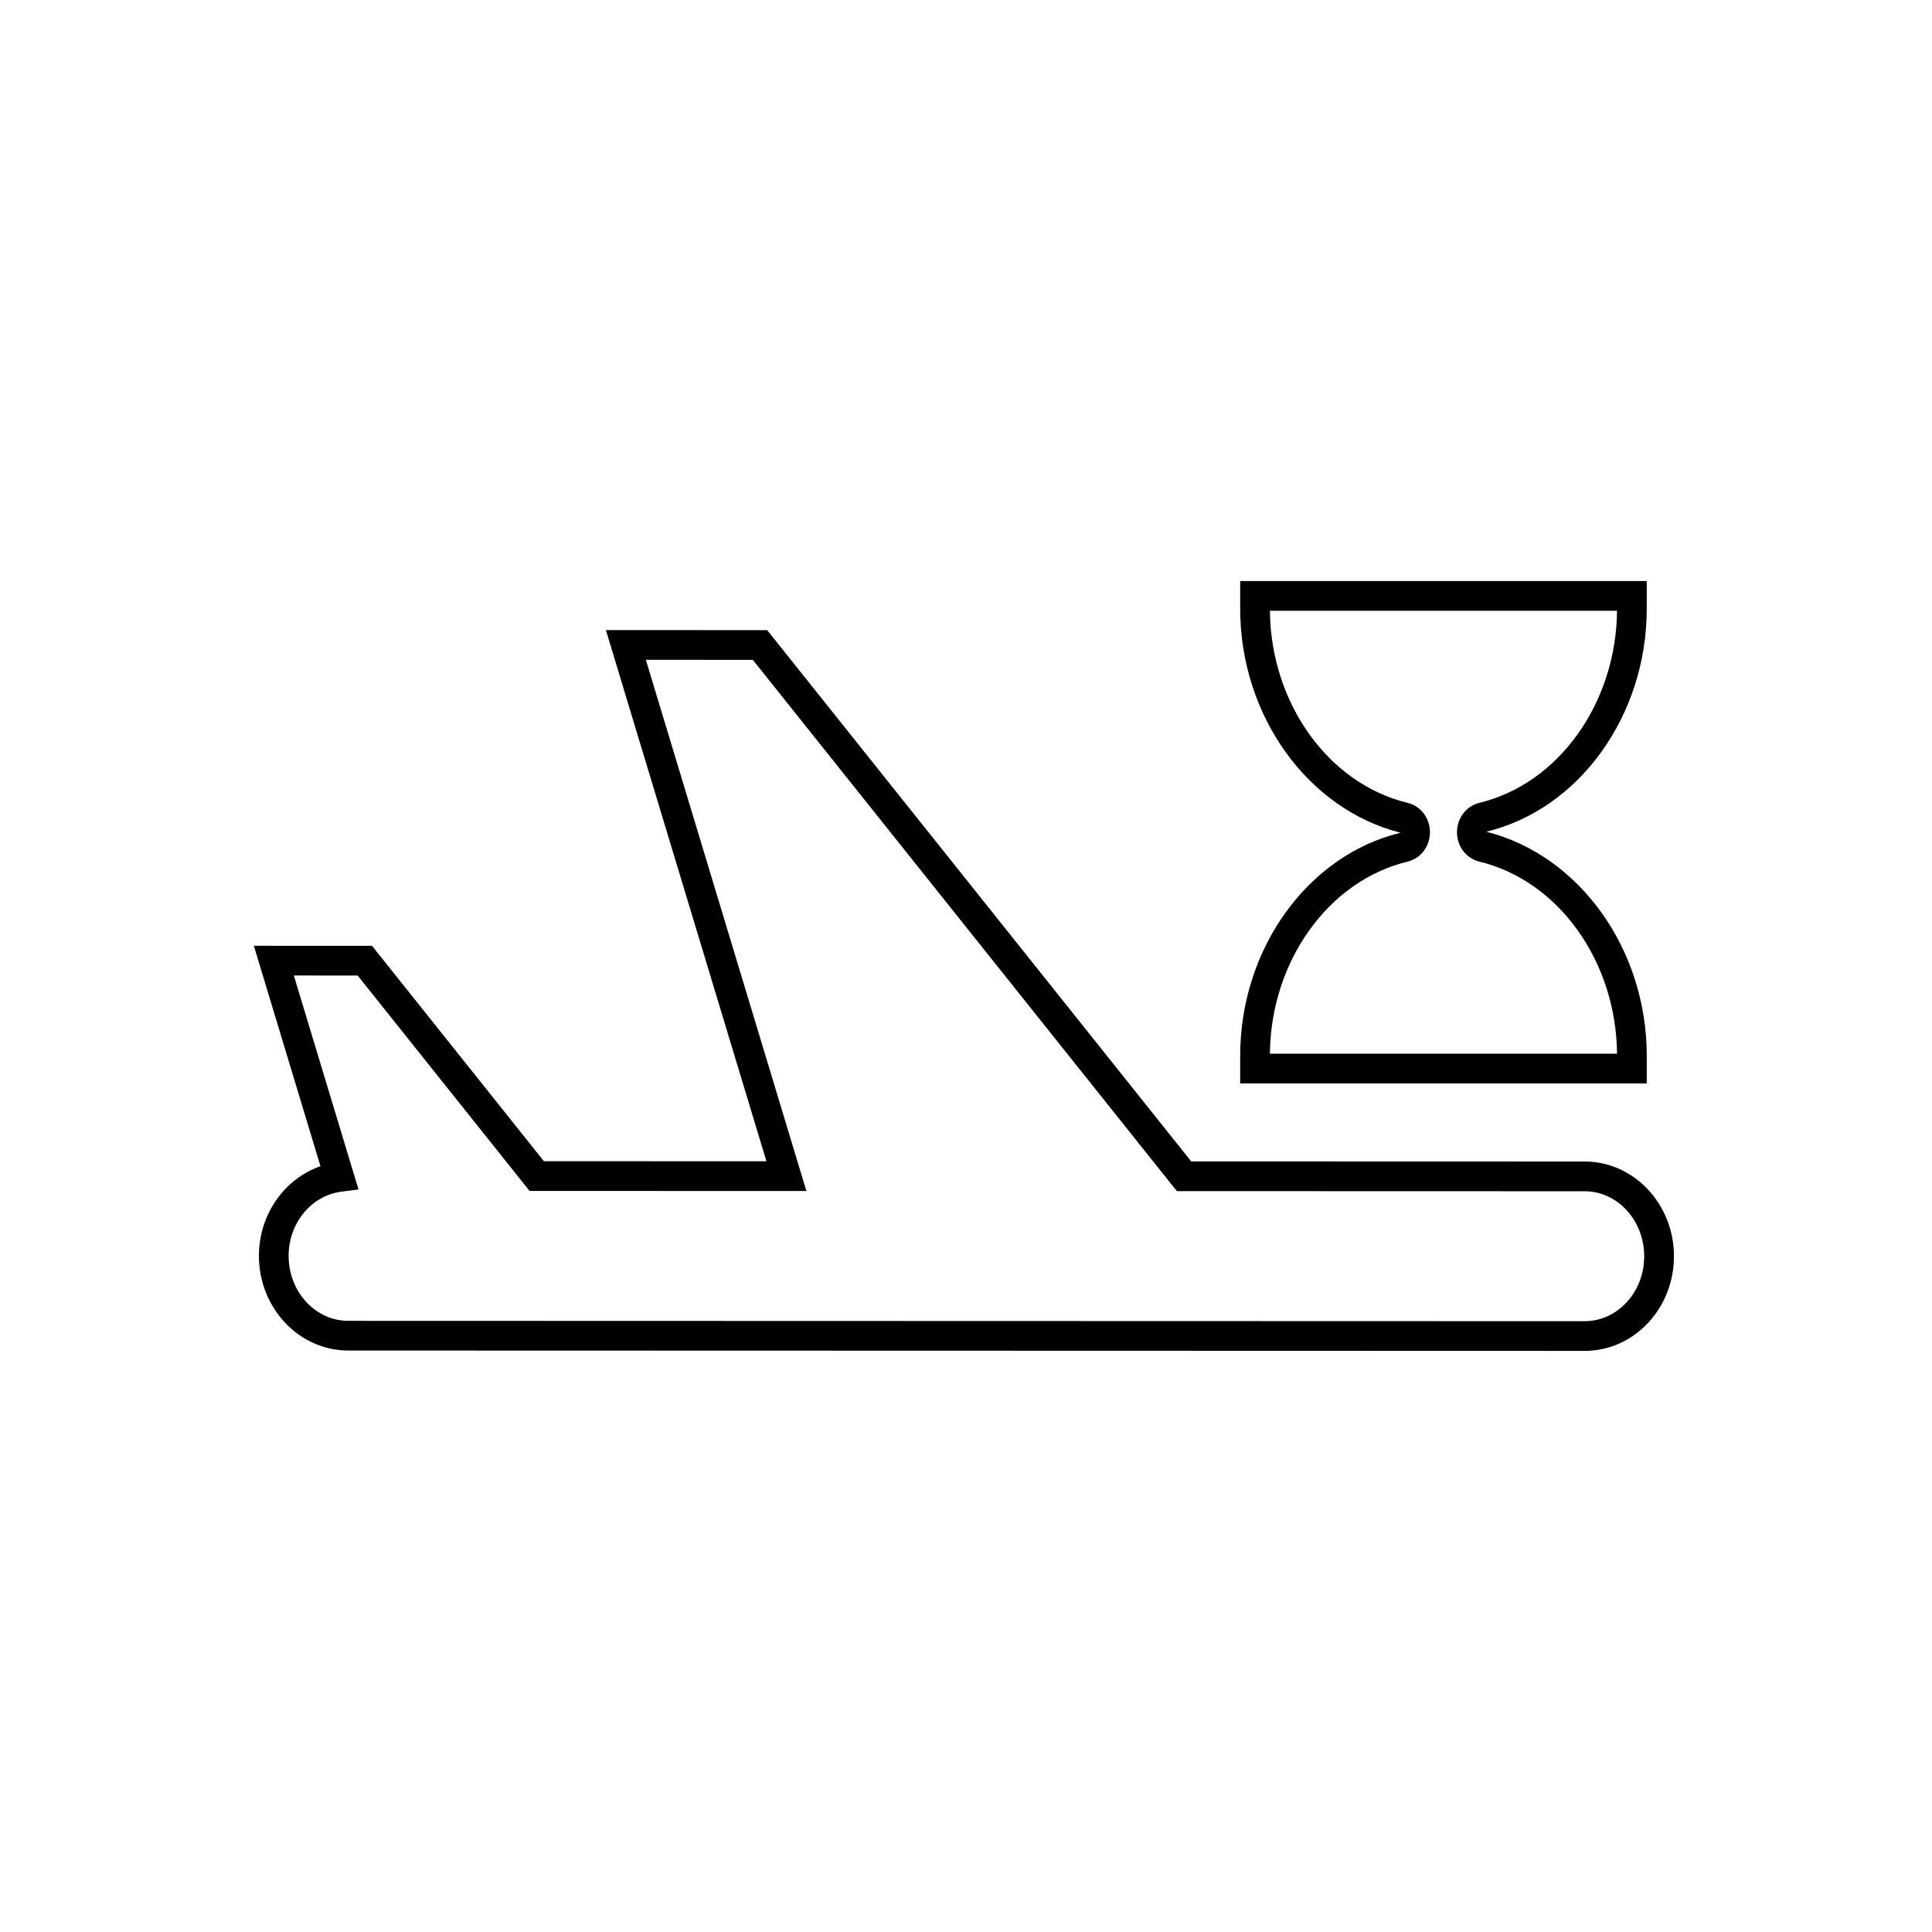
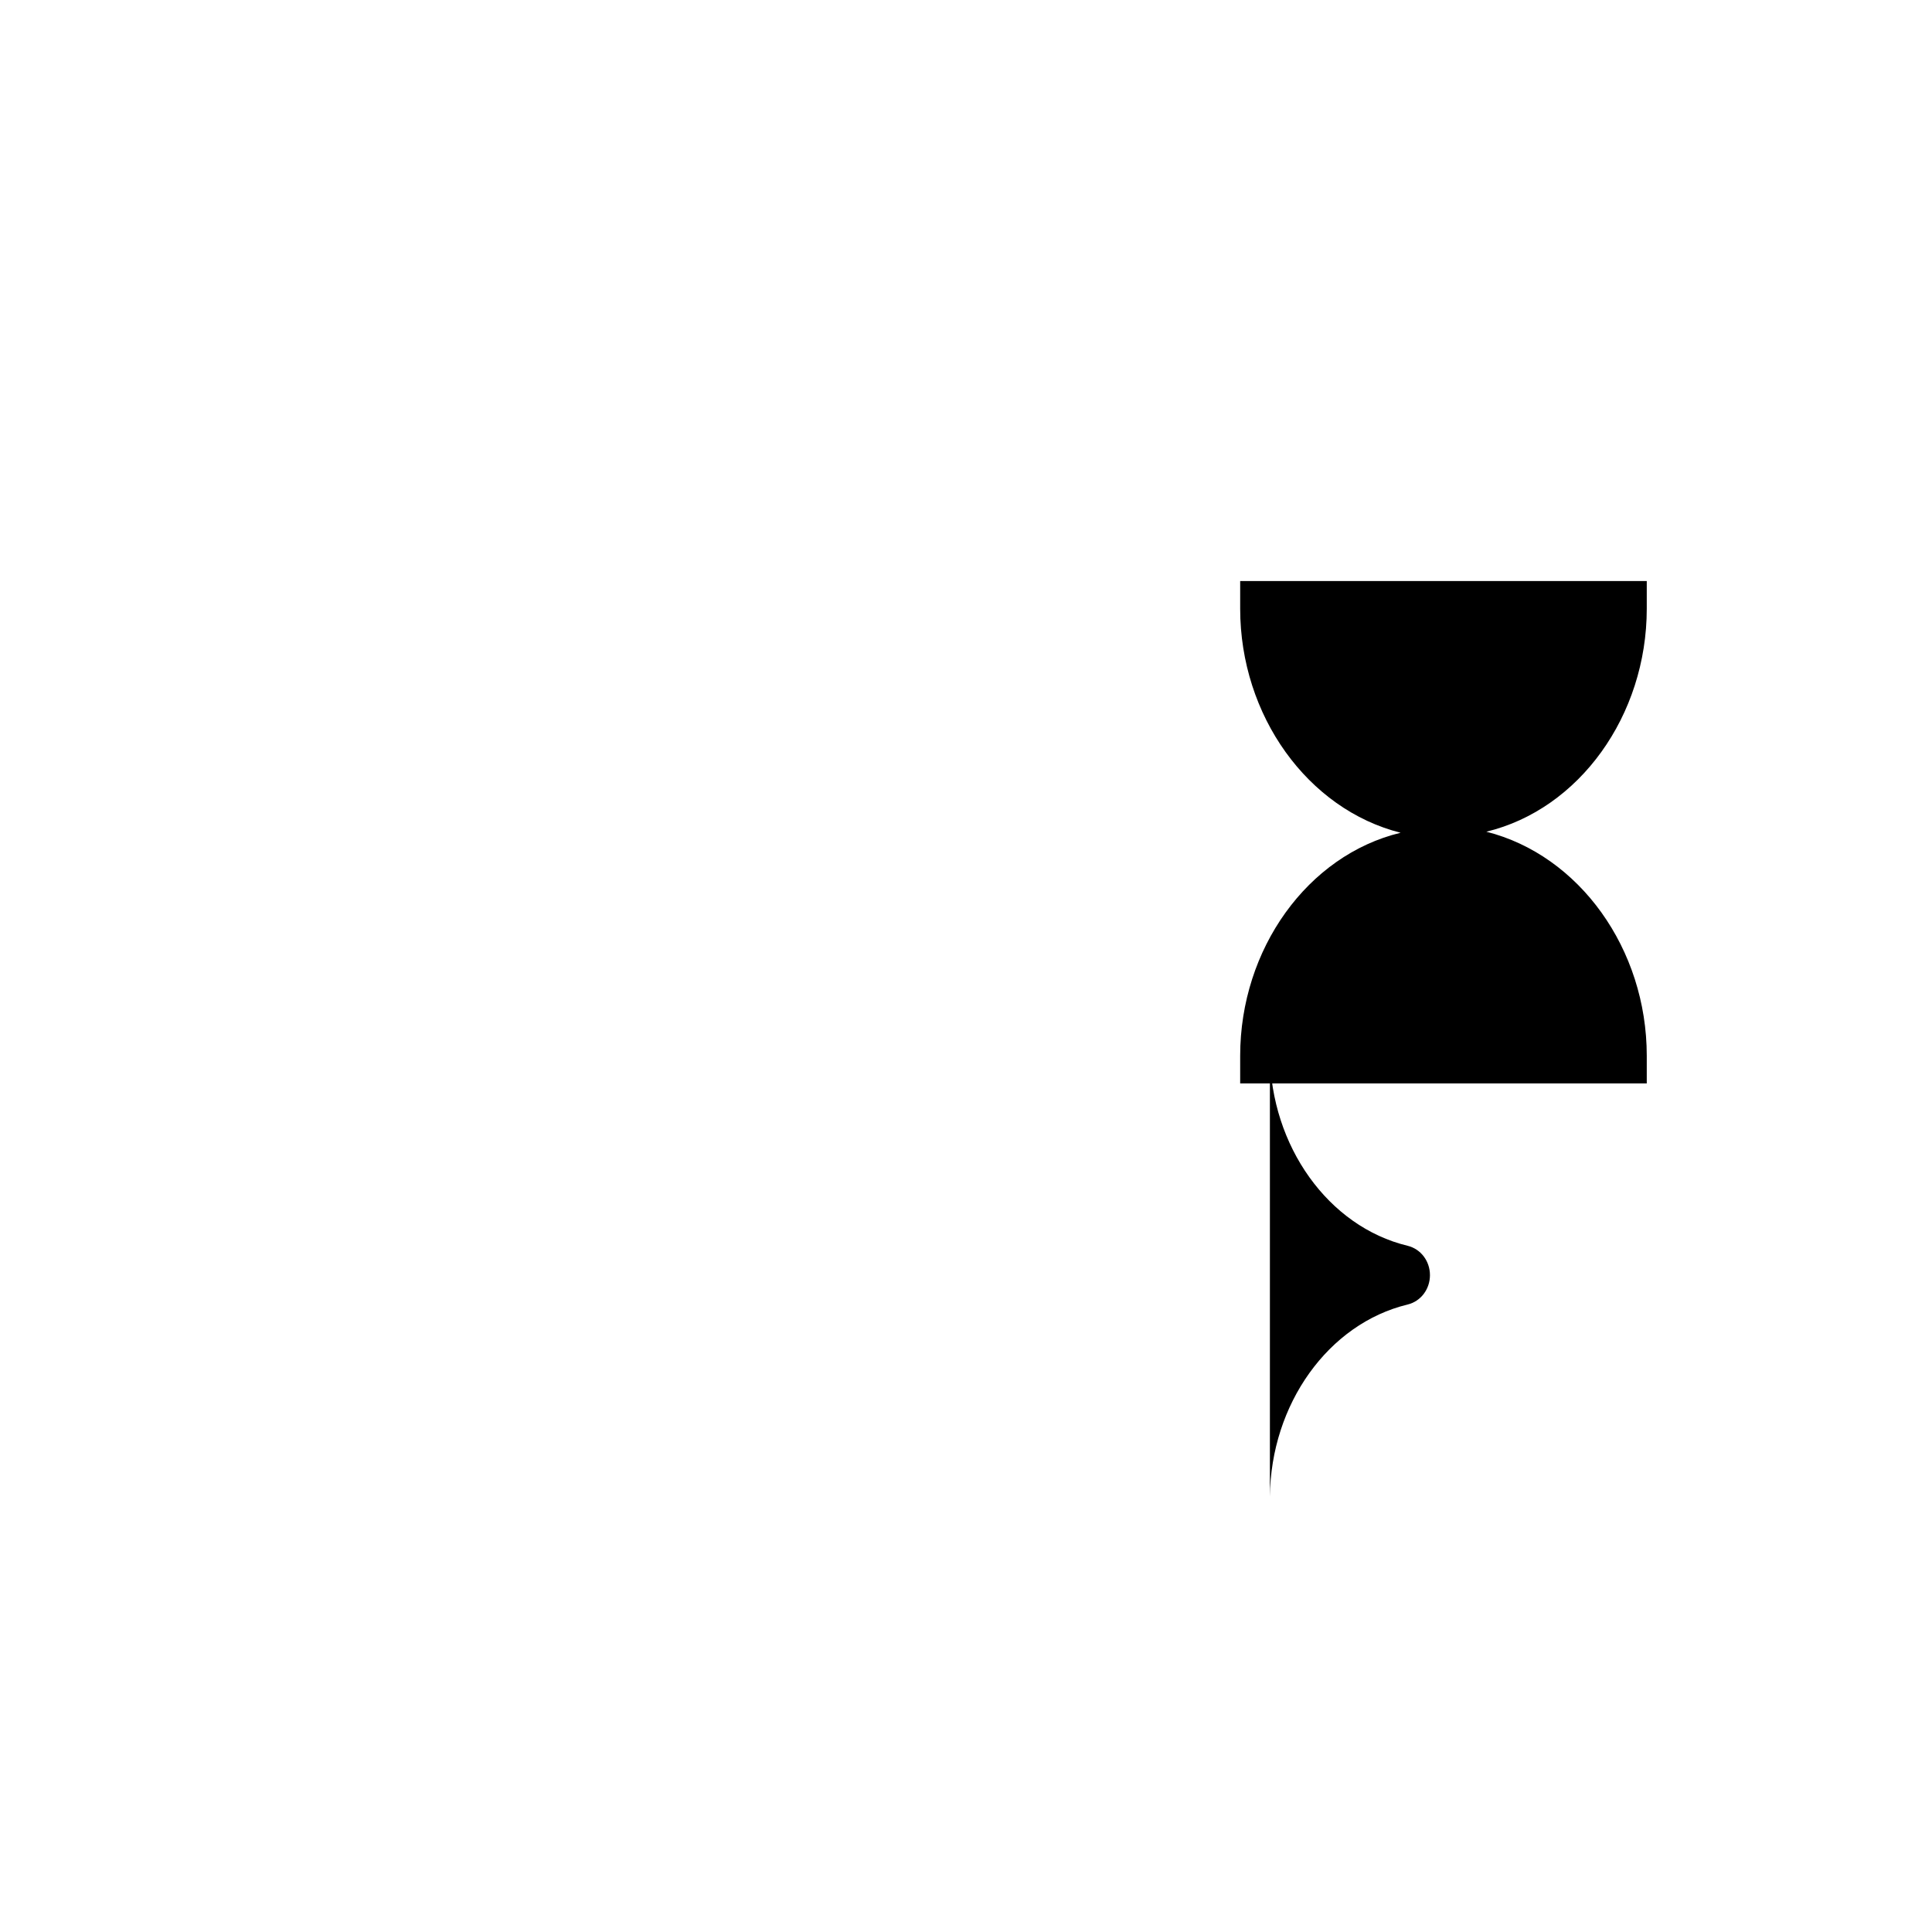
<svg xmlns="http://www.w3.org/2000/svg" fill="#000000" width="800px" height="800px" version="1.1" viewBox="144 144 512 512">
  <g>
-     <path d="m563.94 502h-0.008l-327.65-0.094c-13.055-0.004-23.668-11.266-23.664-25.102 0.004-10.949 6.762-20.441 16.309-23.746l-17.656-58.418 31.309 0.008 45.559 57.082 58.973 0.02-42.543-140.77 42.742 0.012 112.37 140.79 104.27 0.031c13.051 0.004 23.664 11.266 23.664 25.102-0.004 6.648-2.434 12.914-6.844 17.645-4.481 4.793-10.453 7.438-16.828 7.438zm-342.07-99.484 17.137 56.699-4.598 0.602c-7.934 1.039-13.918 8.344-13.922 16.992-0.004 9.496 7.082 17.223 15.789 17.227l327.65 0.094h0.008c4.168 0 8.098-1.758 11.074-4.941 3.043-3.262 4.723-7.621 4.723-12.27 0-9.496-7.086-17.223-15.789-17.227l-108.06-0.031-112.37-140.79-28.352-0.012 42.543 140.77-73.363-0.02-45.559-57.082z" />
-     <path d="m580.41 431.11h-107.75v-7.32c0-28.305 17.883-53.164 42.516-59.105-24.633-6.207-42.516-31.07-42.516-59.379v-7.32h107.75v7.32c0 28.309-17.883 53.172-42.516 59.105 24.633 6.215 42.516 31.074 42.516 59.379zm-99.871-7.871h91.992c-0.227-24.484-15.5-45.84-36.484-50.902-3.492-0.844-5.93-4.047-5.93-7.785 0-3.738 2.438-6.941 5.926-7.789 20.992-5.062 36.262-26.414 36.488-50.902h-91.992c0.227 24.488 15.5 45.84 36.484 50.902 3.492 0.844 5.93 4.047 5.93 7.789 0 3.734-2.438 6.938-5.926 7.785-20.988 5.062-36.262 26.418-36.488 50.902z" />
+     <path d="m580.41 431.11h-107.75v-7.32c0-28.305 17.883-53.164 42.516-59.105-24.633-6.207-42.516-31.07-42.516-59.379v-7.32h107.75v7.32c0 28.309-17.883 53.172-42.516 59.105 24.633 6.215 42.516 31.074 42.516 59.379zm-99.871-7.871h91.992h-91.992c0.227 24.488 15.5 45.84 36.484 50.902 3.492 0.844 5.93 4.047 5.93 7.789 0 3.734-2.438 6.938-5.926 7.785-20.988 5.062-36.262 26.418-36.488 50.902z" />
  </g>
</svg>